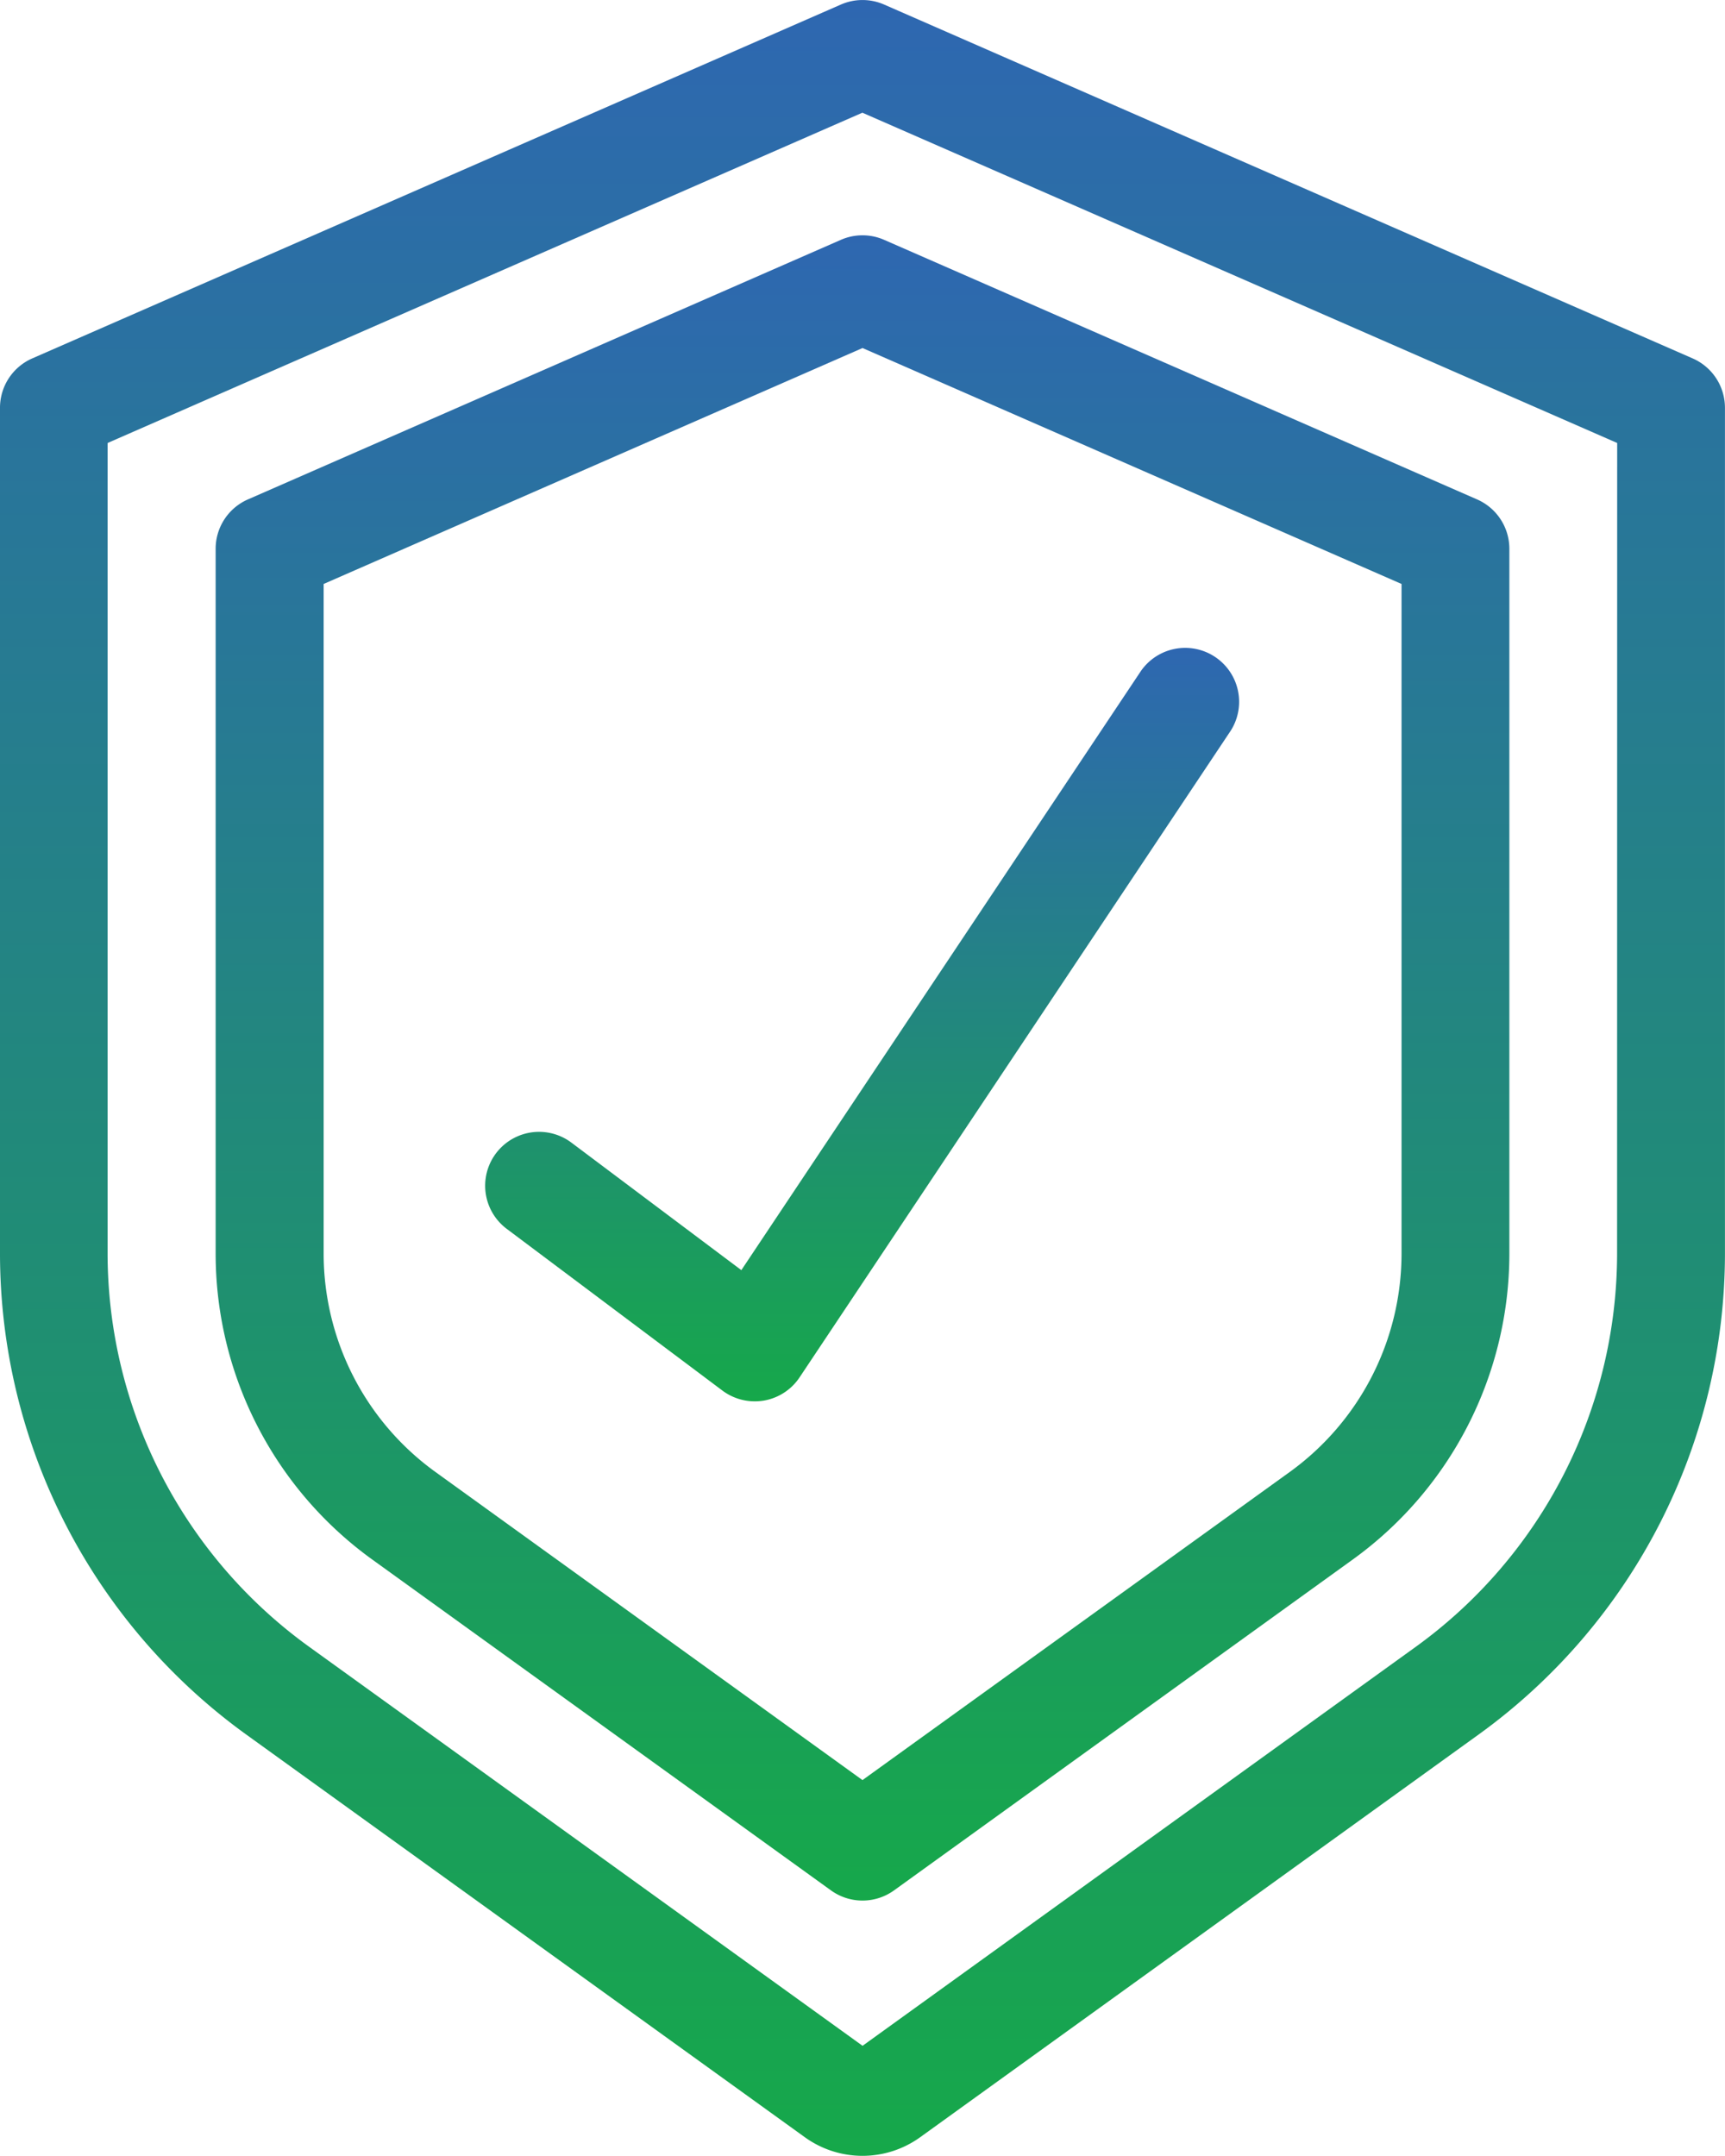
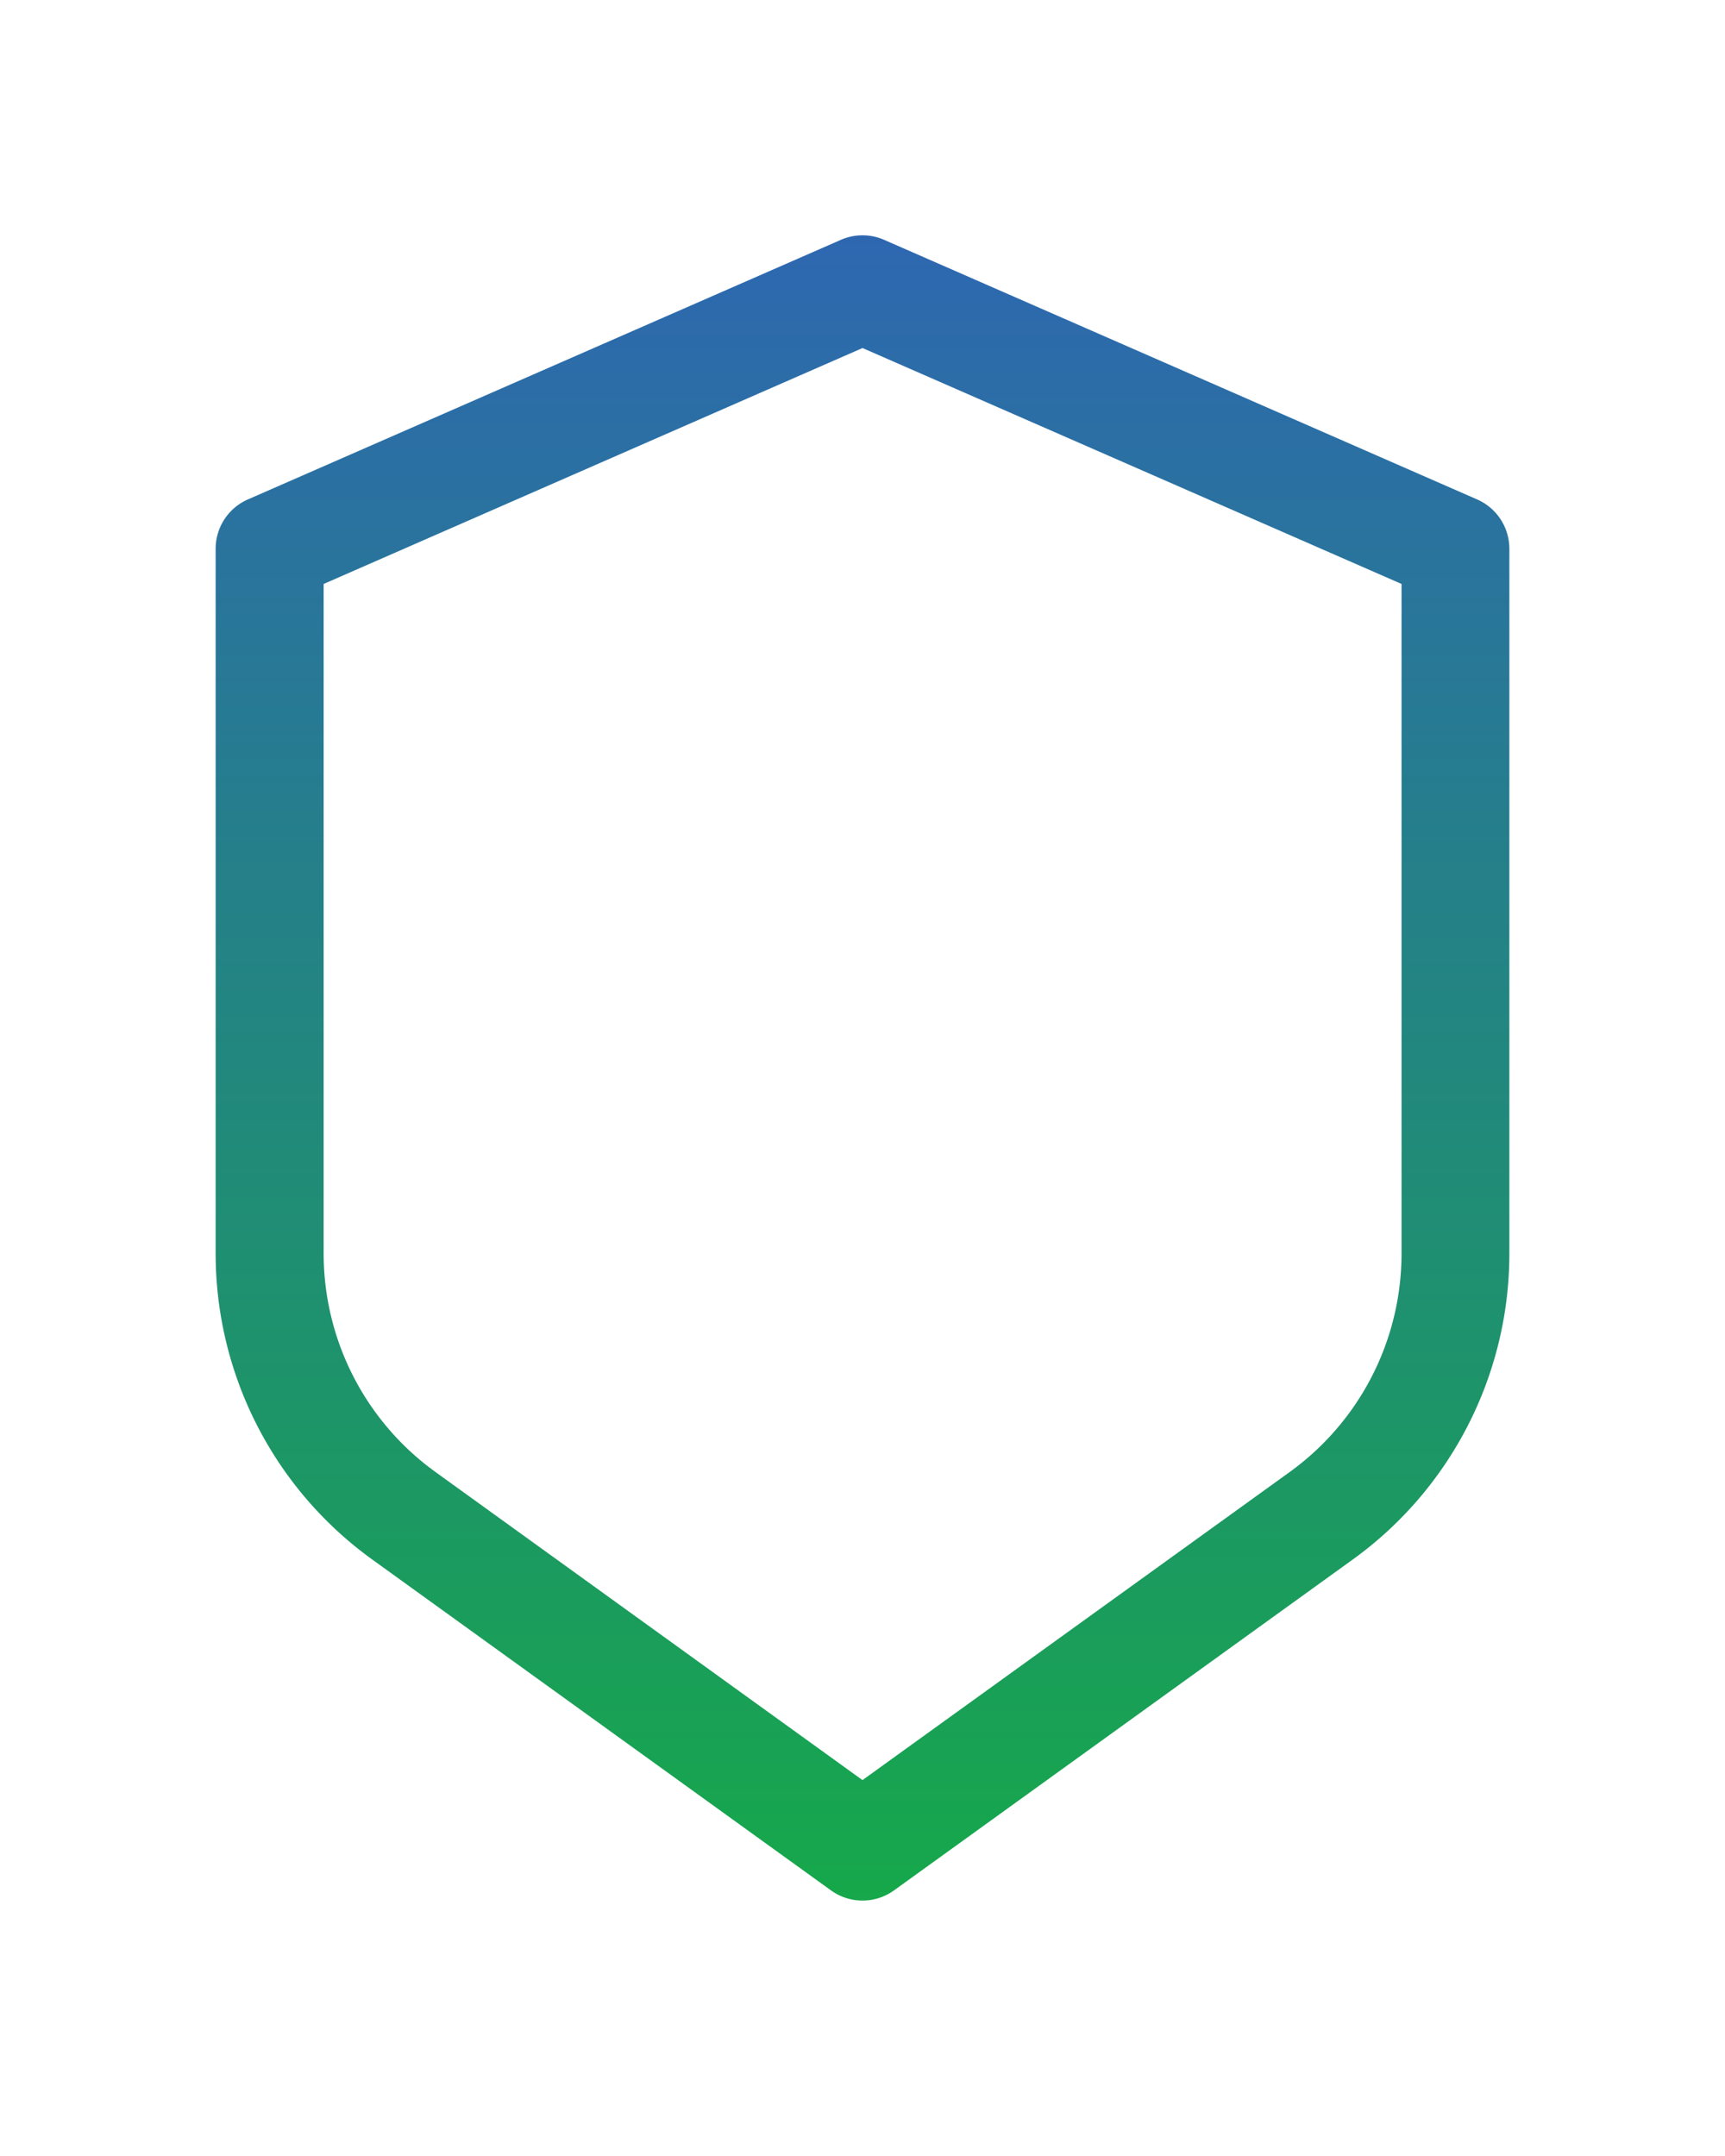
<svg xmlns="http://www.w3.org/2000/svg" id="insurance" width="37.709" height="47.133" viewBox="0 0 37.709 47.133">
  <defs>
    <linearGradient id="linear-gradient" x1="0.5" x2="0.5" y2="1" gradientUnits="objectBoundingBox">
      <stop offset="0" stop-color="#2e67b1" />
      <stop offset="1" stop-color="#16a84a" />
    </linearGradient>
  </defs>
  <g id="Page-1" transform="translate(0 0)">
    <g id="_033---Insurance" data-name="033---Insurance">
-       <path id="Shape" d="M51,7.836,33.326.1a1.178,1.178,0,0,0-.943,0L14.707,7.836A1.178,1.178,0,0,0,14,8.916v18.5a12.979,12.979,0,0,0,5.373,10.5L31.59,46.724a2.156,2.156,0,0,0,2.529,0l12.216-8.81a12.979,12.979,0,0,0,5.373-10.5V8.916A1.178,1.178,0,0,0,51,7.836Zm-1.65,19.581A10.616,10.616,0,0,1,44.956,36l-12.1,8.728L20.752,36a10.616,10.616,0,0,1-4.4-8.586V9.686l16.5-7.221,16.5,7.221Z" transform="translate(-14 -0.001)" fill="url(#linear-gradient)" />
      <path id="Shape-2" data-name="Shape" d="M31.669,4.465,18.707,10.14A1.178,1.178,0,0,0,18,11.219V26.639a8.249,8.249,0,0,0,3.417,6.674l10.034,7.238a1.178,1.178,0,0,0,1.379,0l10.034-7.238a8.249,8.249,0,0,0,3.417-6.674V11.219a1.178,1.178,0,0,0-.707-1.079L32.612,4.465A1.178,1.178,0,0,0,31.669,4.465Zm12.255,7.524v14.65A5.892,5.892,0,0,1,41.485,31.4l-9.345,6.74L22.8,31.4a5.892,5.892,0,0,1-2.439-4.763V11.989L32.141,6.831Z" transform="translate(-13.286 0.778)" fill="url(#linear-gradient)" />
-       <path id="Shape-3" data-name="Shape" d="M24.885,22.841a1.178,1.178,0,1,0-1.414,1.885l4.714,3.535a1.178,1.178,0,0,0,.707.236,1.262,1.262,0,0,0,.2-.016,1.178,1.178,0,0,0,.781-.508L39.3,13.832a1.179,1.179,0,0,0-1.961-1.308L28.6,25.629Z" transform="translate(-12.394 2.14)" fill="url(#linear-gradient)" />
    </g>
  </g>
</svg>